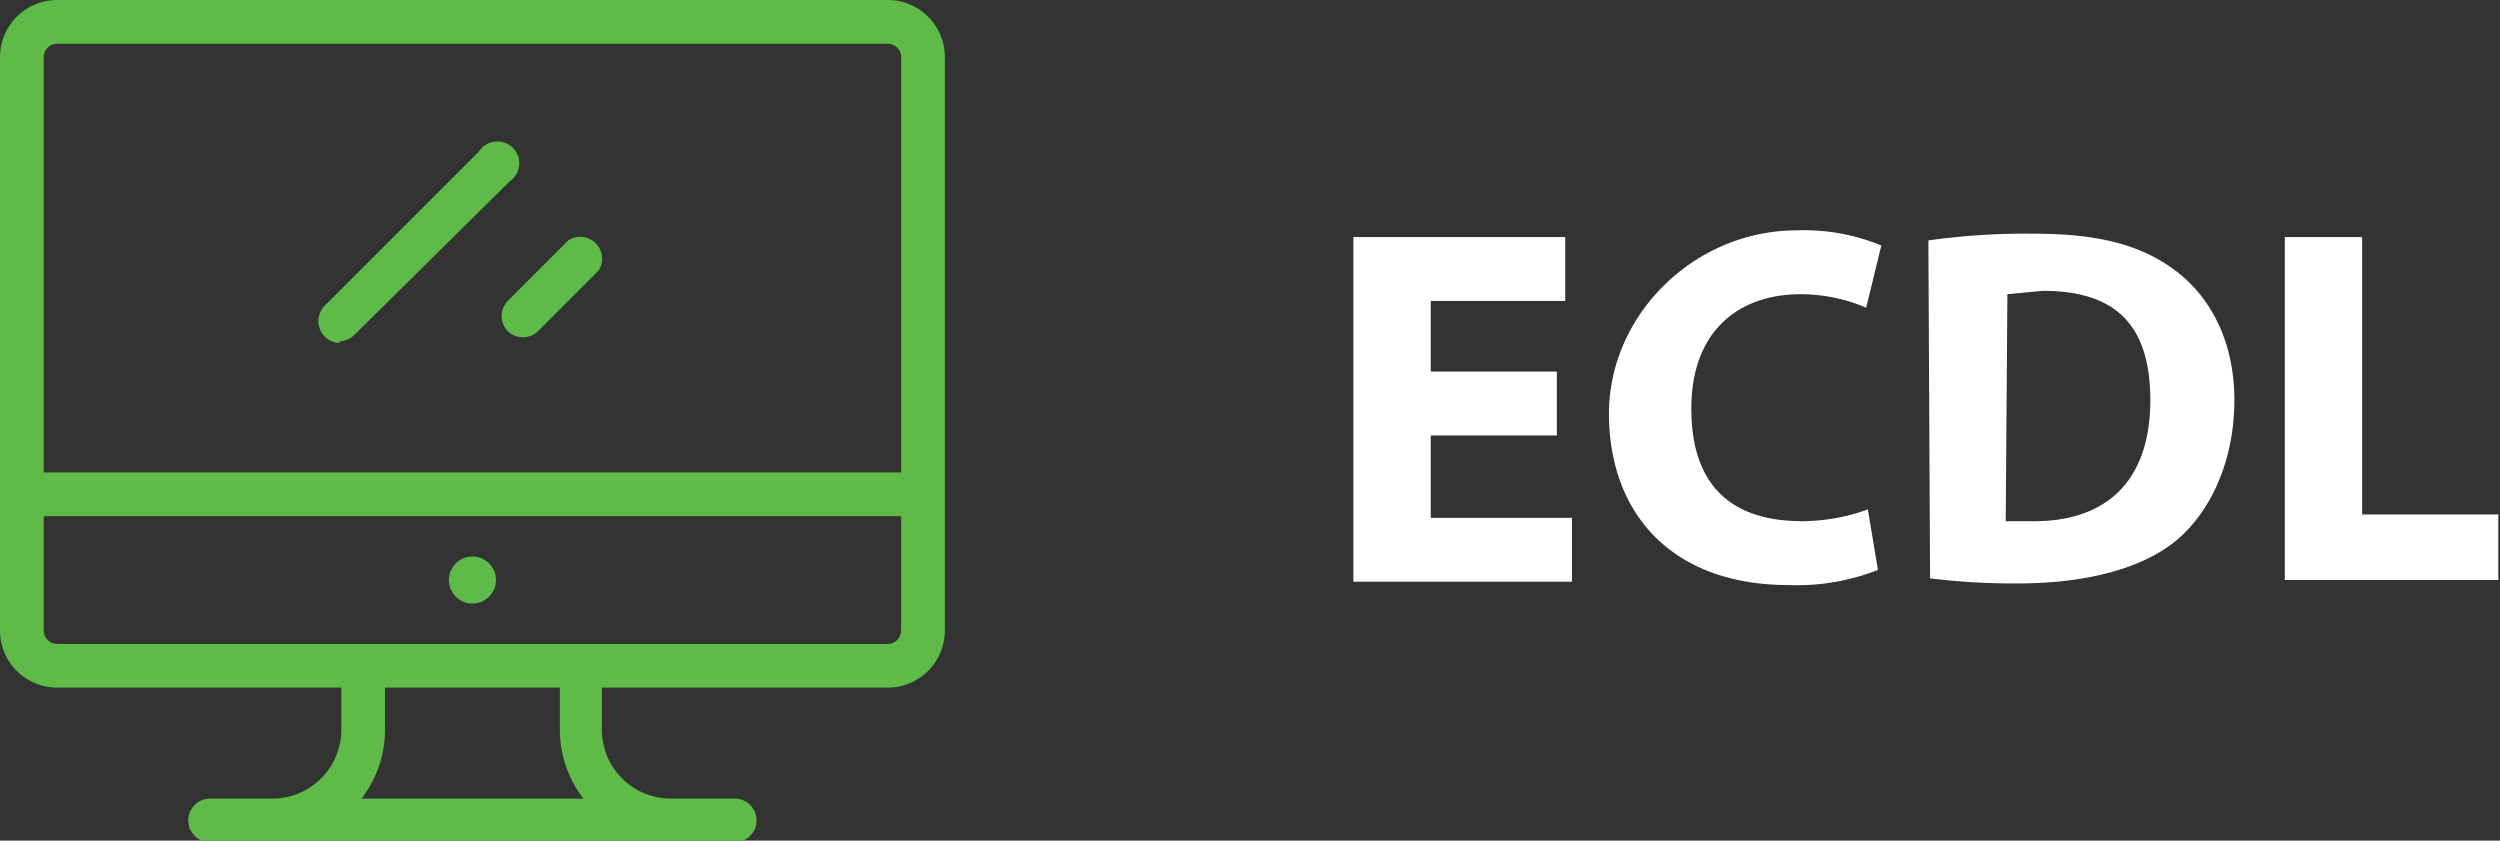
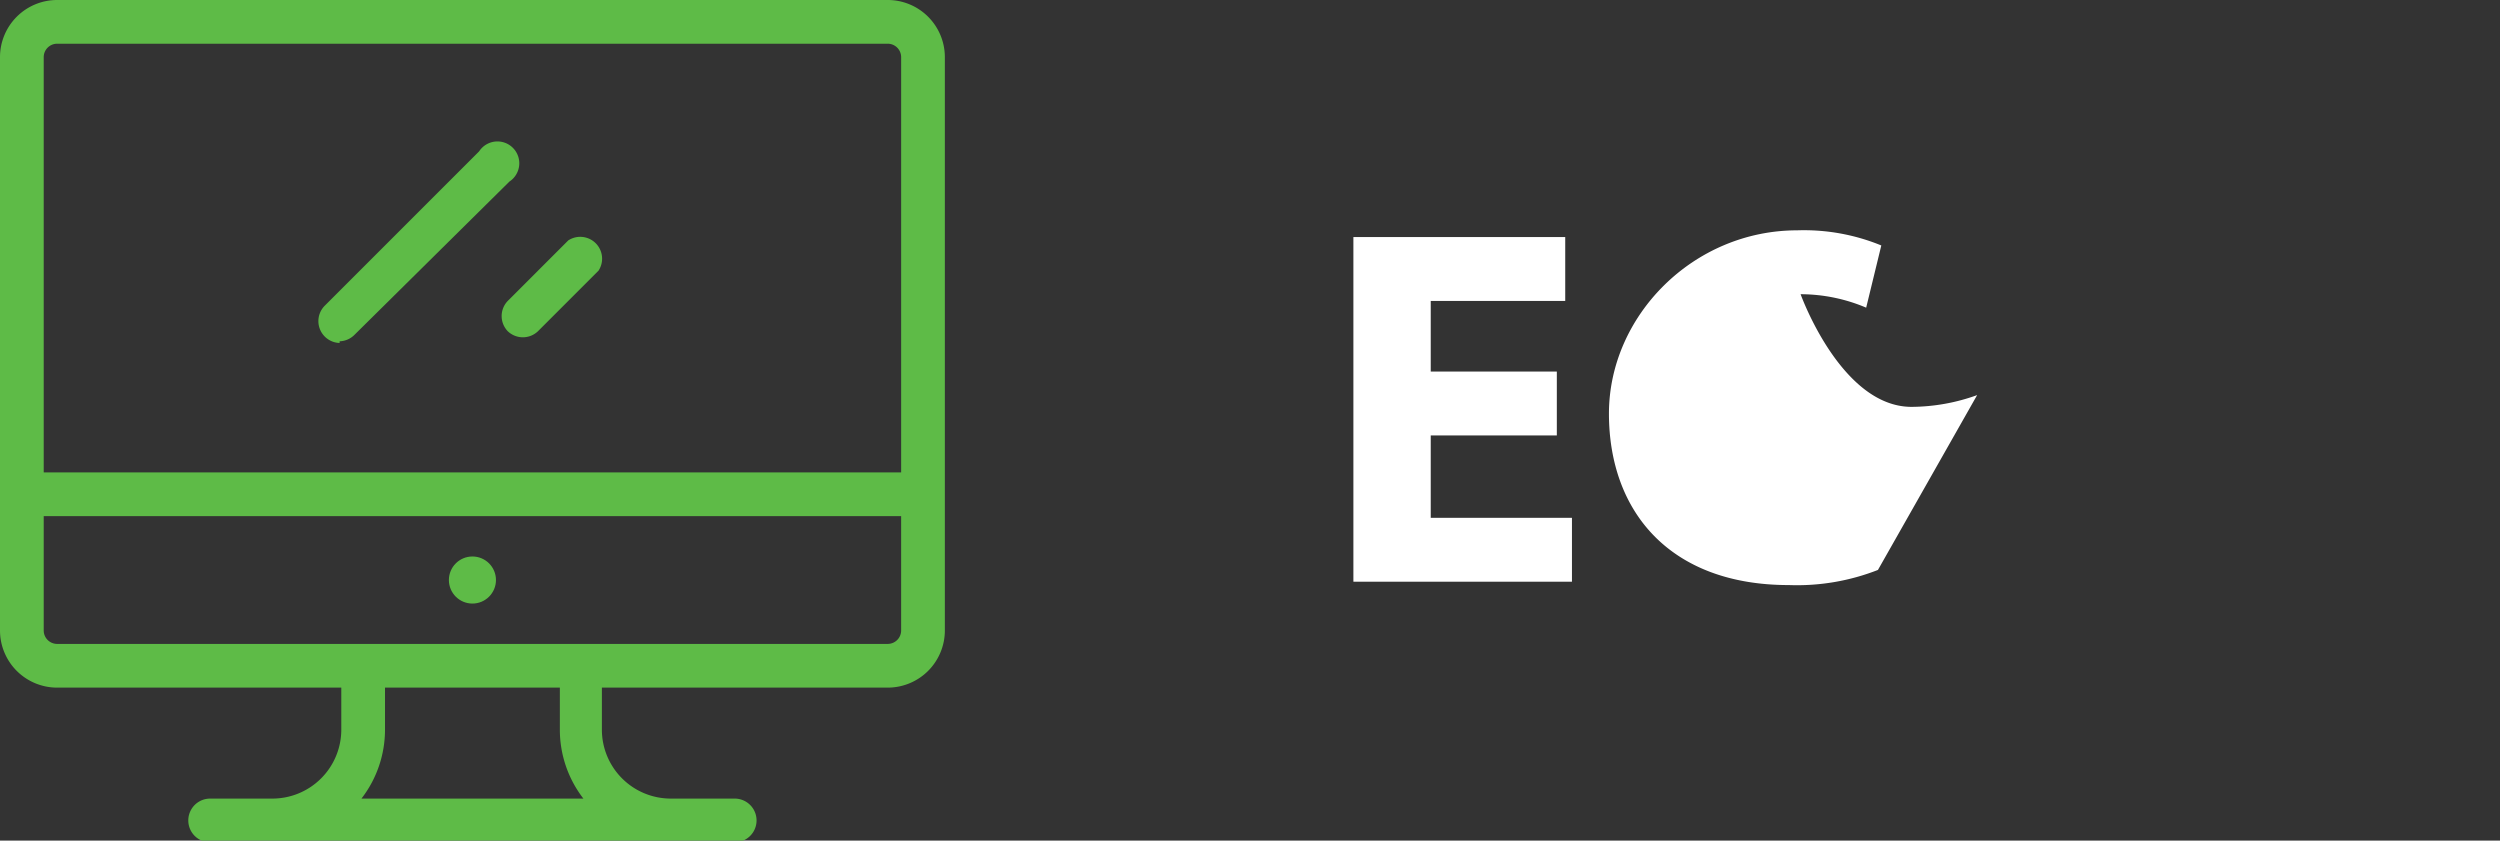
<svg xmlns="http://www.w3.org/2000/svg" id="Warstwa_1" data-name="Warstwa 1" viewBox="0 0 148.7 50">
  <rect x="0" y="0" width="148.7" height="50" fill="#333333" stroke="none" />
  <title>logo</title>
  <g>
    <g>
      <path d="M67.8,11.2H18.4A3.4,3.4,0,0,0,15,14.6V48.7a3.4,3.4,0,0,0,3.4,3.4H35.3v2.5a4.1,4.1,0,0,1-4.1,4.1H27.5a1.3,1.3,0,1,0,0,2.6H58.7a1.3,1.3,0,0,0,0-2.6H54.9a4.1,4.1,0,0,1-4.1-4.1V52.1H67.8a3.4,3.4,0,0,0,3.4-3.4V14.6A3.4,3.4,0,0,0,67.8,11.2ZM18.4,13.8H67.8a.8.8,0,0,1,.8.8V39.3h-51V14.6A.8.8,0,0,1,18.4,13.8ZM48.3,54.6a6.7,6.7,0,0,0,1.4,4.1H36.5a6.7,6.7,0,0,0,1.4-4.1V52.1H48.3v2.5Zm19.5-5.1H18.4a.8.8,0,0,1-.8-.8V41.9h51v6.8A.8.8,0,0,1,67.8,49.5Z" transform="translate(-15 -11.2)" fill="#5ebb47" />
      <circle cx="28.1" cy="34.5" r="1.4" fill="#5ebb47" />
      <path d="M35.2,31.5a1.3,1.3,0,0,0,.9-.4L45.3,22a1.3,1.3,0,1,0-1.8-1.8l-9.2,9.2a1.3,1.3,0,0,0,.9,2.2Z" transform="translate(-15 -11.2)" fill="#5ebb47" />
      <path d="M45.2,30.9a1.3,1.3,0,0,0,1.8,0l3.6-3.6a1.3,1.3,0,0,0-1.8-1.8l-3.6,3.6A1.3,1.3,0,0,0,45.2,30.9Z" transform="translate(-15 -11.2)" fill="#5ebb47" />
    </g>
    <g>
      <path d="M107.6,37.1h-7.5v4.9h8.4v3.8H95.5V25.3h12.6v3.8h-8v4.2h7.5Z" transform="translate(-15 -11.2)" fill="#fff" />
-       <path d="M126.7,45.1a13.2,13.2,0,0,1-5.3.9c-7.1,0-10.7-4.4-10.7-10.2s5-10.9,11.2-10.9a12.1,12.1,0,0,1,5,.9l-.9,3.7a10,10,0,0,0-3.9-.8c-3.7,0-6.5,2.2-6.5,6.8s2.4,6.7,6.6,6.7a11.6,11.6,0,0,0,3.9-.7Z" transform="translate(-15 -11.2)" fill="#fff" />
-       <path d="M129.7,25.5a41.3,41.3,0,0,1,6.3-.4c3.9,0,6.4.7,8.4,2.2s3.5,4.1,3.5,7.7-1.4,6.6-3.4,8.3-5.4,2.6-9.4,2.6a40.1,40.1,0,0,1-5.3-.3Zm4.6,16.7H136c4.2,0,6.9-2.3,6.9-7.2s-2.5-6.5-6.4-6.5l-2.1.2Z" transform="translate(-15 -11.2)" fill="#fff" />
-       <path d="M150.9,25.3h4.6V41.8h8.1v3.9H150.9Z" transform="translate(-15 -11.2)" fill="#fff" />
+       <path d="M126.7,45.1a13.2,13.2,0,0,1-5.3.9c-7.1,0-10.7-4.4-10.7-10.2s5-10.9,11.2-10.9a12.1,12.1,0,0,1,5,.9l-.9,3.7a10,10,0,0,0-3.9-.8s2.4,6.7,6.6,6.7a11.6,11.6,0,0,0,3.9-.7Z" transform="translate(-15 -11.2)" fill="#fff" />
    </g>
  </g>
</svg>